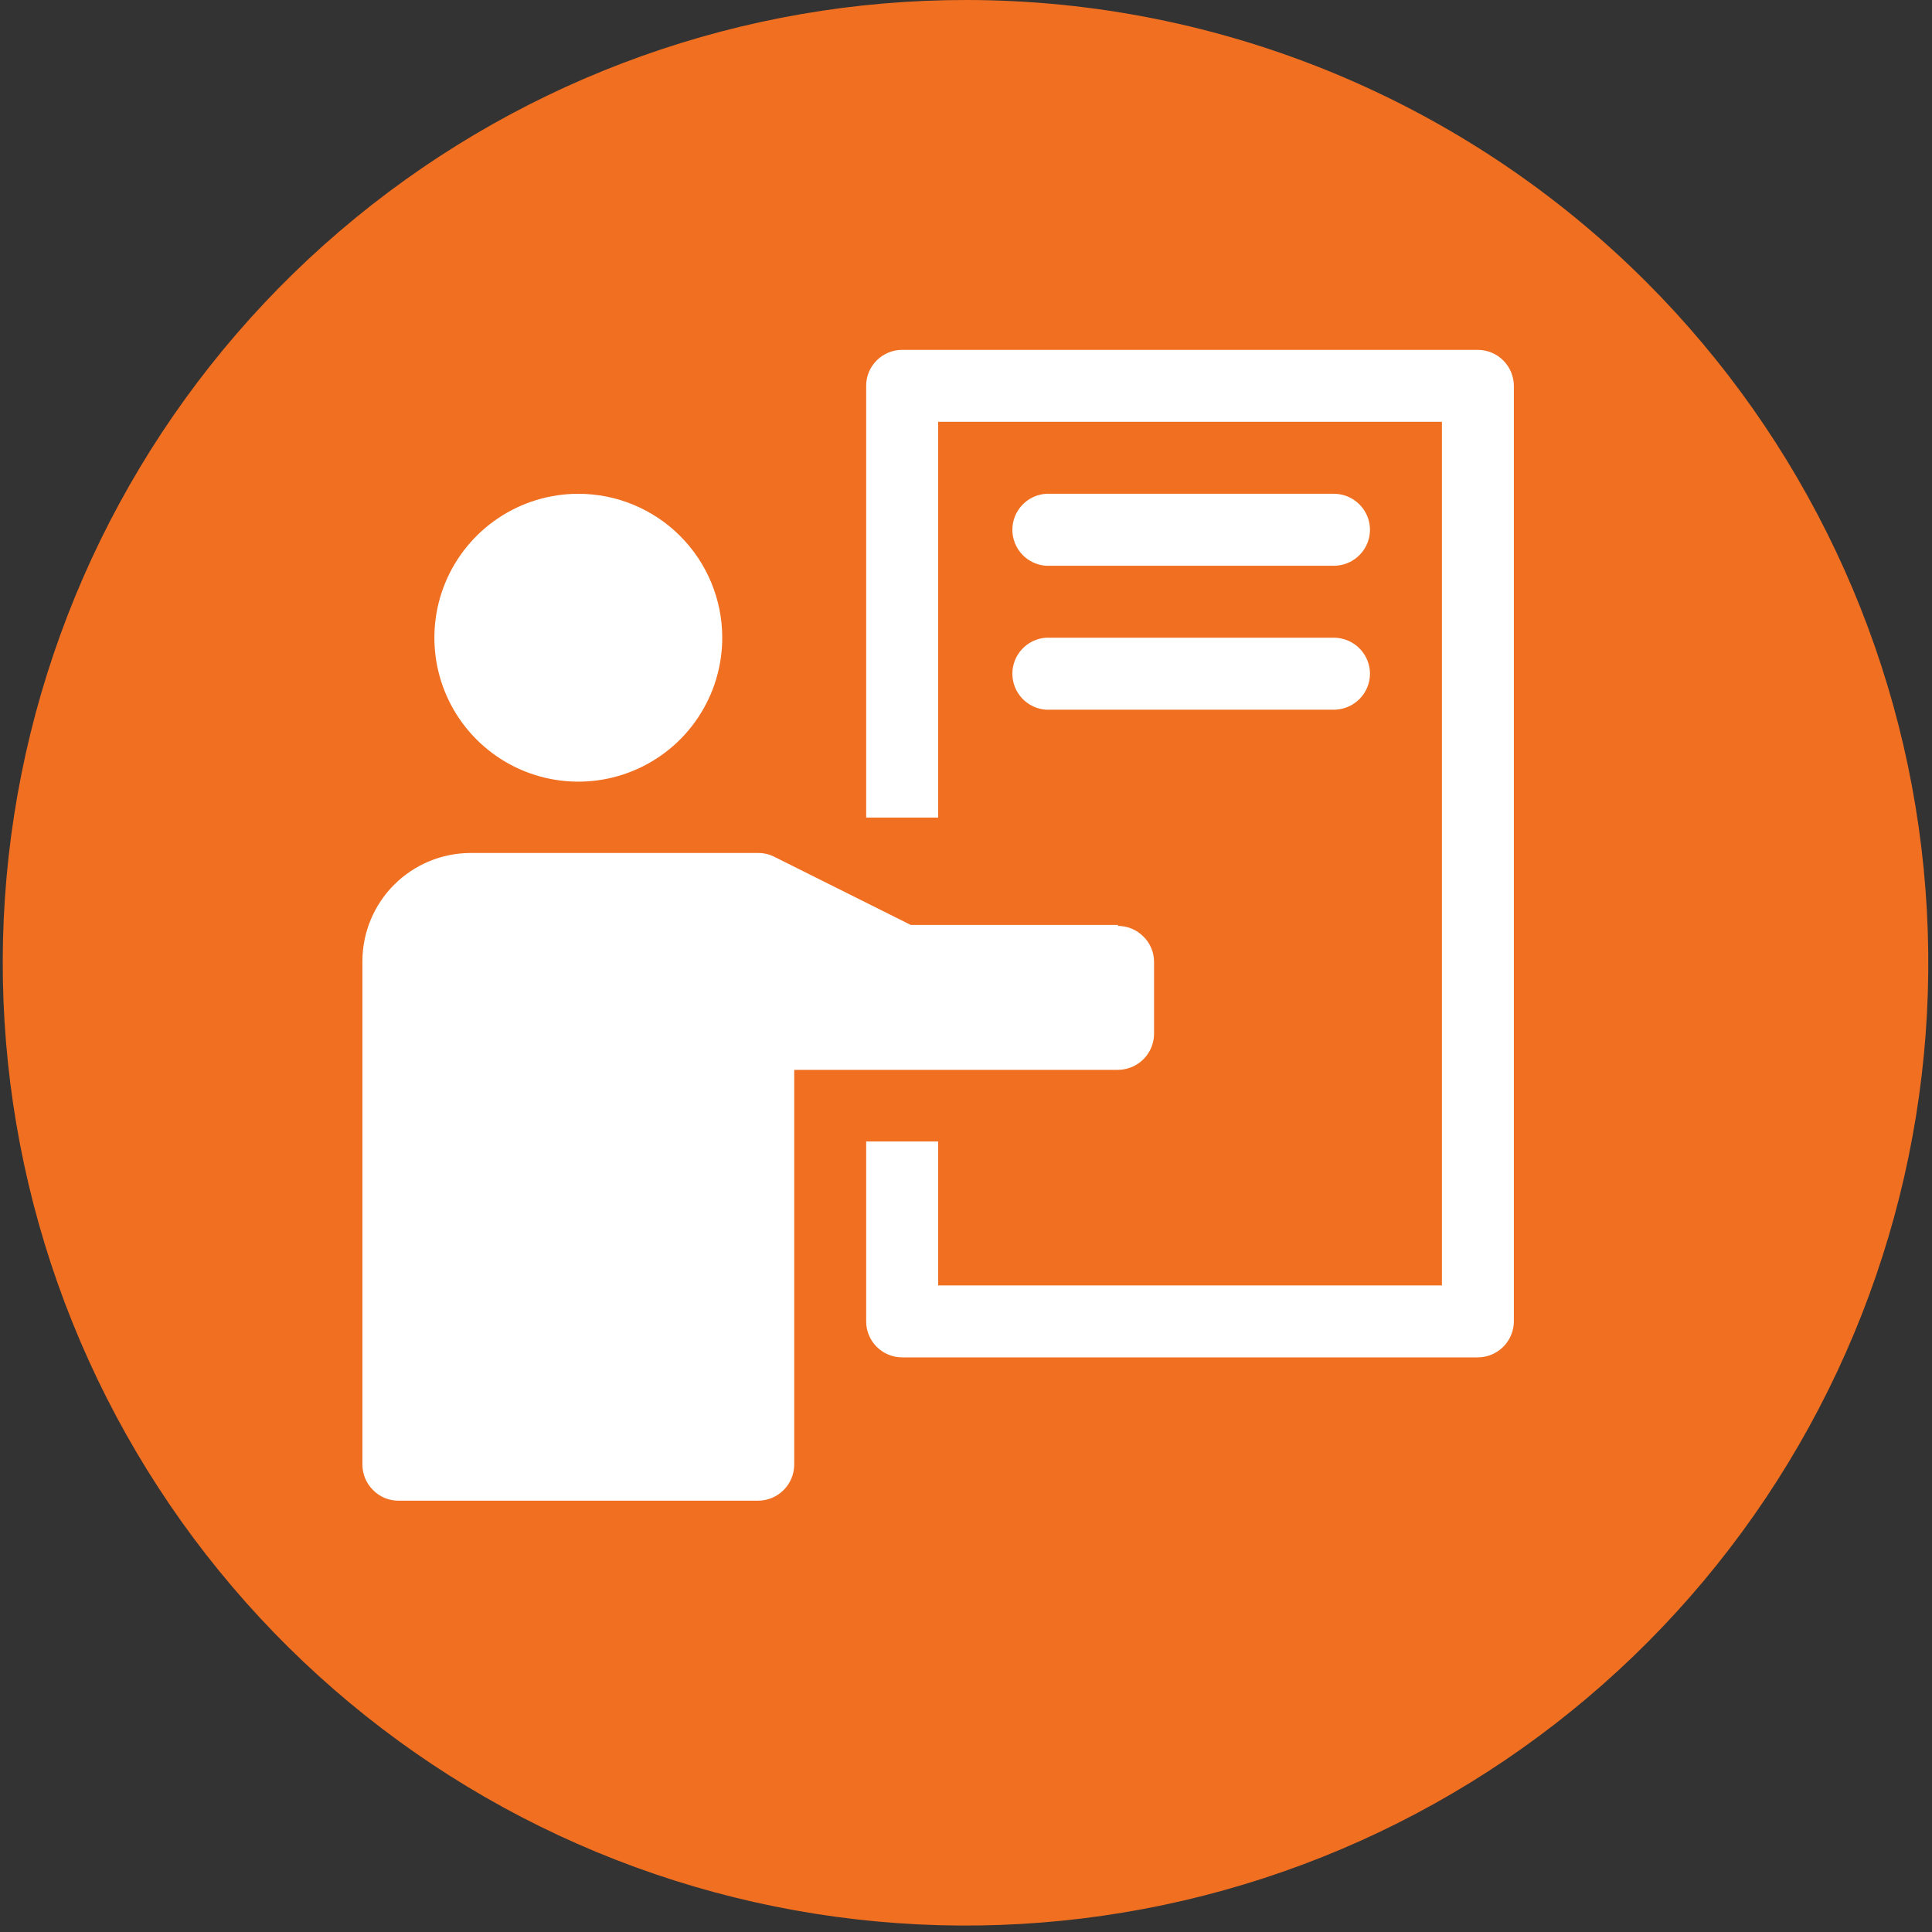
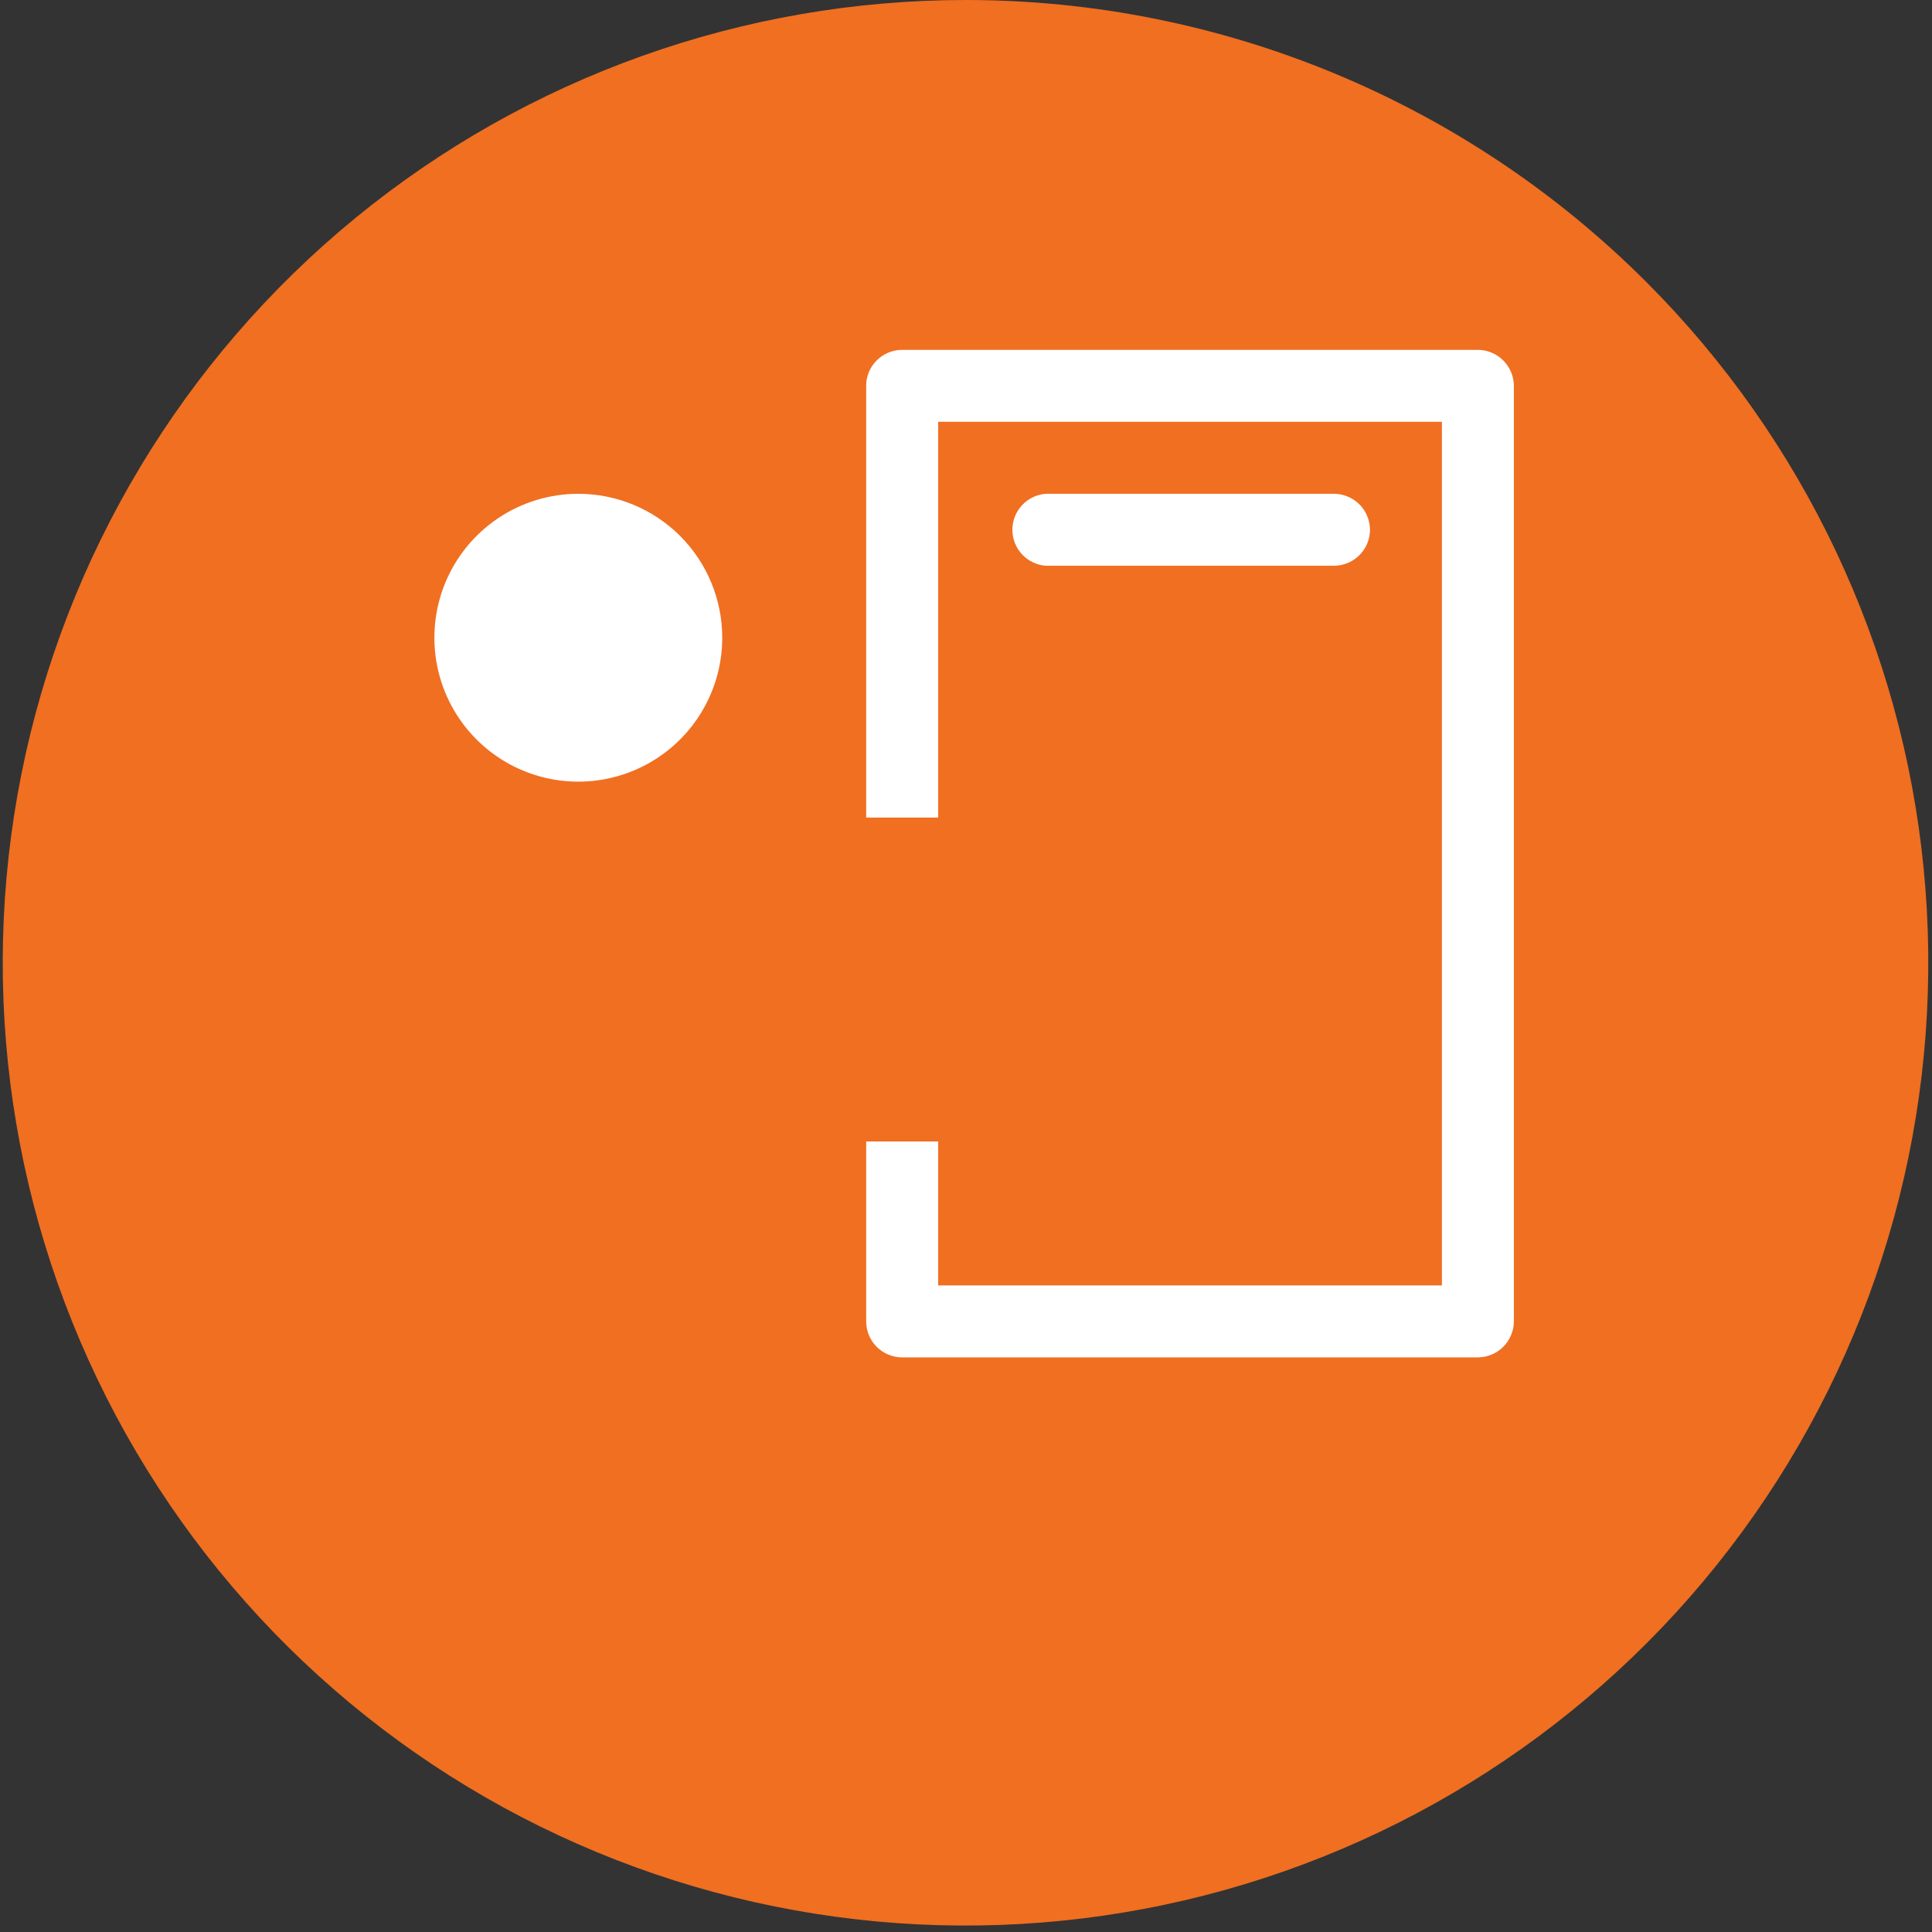
<svg xmlns="http://www.w3.org/2000/svg" width="120" height="120" viewBox="0 0 120 120" fill="none">
  <rect x="0" y="0" width="120" height="120" fill="#333333" stroke="none" />
  <path d="M60.03 3.01264e-05C46.193 -0.014 32.779 4.771 22.075 13.54C11.37 22.309 4.038 34.518 1.328 48.088C-1.382 61.657 0.698 75.746 7.212 87.954C13.727 100.162 24.273 109.733 37.055 115.035C49.836 120.338 64.06 121.044 77.303 117.033C90.547 113.022 101.989 104.543 109.681 93.04C117.372 81.537 120.837 67.723 119.483 53.952C118.13 40.181 112.043 27.306 102.26 17.52C91.063 6.312 75.873 0.01 60.03 3.01264e-05V3.01264e-05Z" fill="#F06F21" />
  <path d="M44.86 39.61C44.86 41.378 44.336 43.106 43.353 44.577C42.371 46.047 40.975 47.193 39.341 47.869C37.708 48.546 35.91 48.723 34.176 48.378C32.442 48.033 30.849 47.182 29.599 45.931C28.348 44.681 27.497 43.088 27.152 41.354C26.807 39.62 26.984 37.822 27.66 36.189C28.337 34.555 29.483 33.159 30.953 32.177C32.423 31.194 34.152 30.67 35.92 30.67C38.291 30.67 40.565 31.612 42.242 33.288C43.918 34.965 44.86 37.239 44.86 39.61Z" fill="white" />
-   <path d="M69.44 57.45H56.57L48.1 53.22C47.79 53.062 47.448 52.98 47.1 52.98H29.21C27.436 52.988 25.736 53.696 24.481 54.951C23.227 56.206 22.518 57.905 22.51 59.68V90.97C22.51 91.264 22.569 91.555 22.682 91.826C22.795 92.097 22.961 92.343 23.17 92.55C23.375 92.759 23.619 92.925 23.889 93.038C24.158 93.151 24.448 93.21 24.74 93.21H47.09C47.684 93.207 48.252 92.971 48.671 92.551C49.091 92.132 49.328 91.563 49.33 90.97V66.45H69.44C70.034 66.447 70.602 66.21 71.021 65.791C71.441 65.371 71.678 64.803 71.68 64.21V59.74C71.68 59.447 71.622 59.158 71.508 58.889C71.395 58.619 71.229 58.375 71.02 58.17C70.602 57.749 70.034 57.512 69.44 57.51V57.45Z" fill="white" />
  <path d="M91.79 84.31H56.03C55.437 84.308 54.868 84.07 54.45 83.65C54.243 83.443 54.078 83.196 53.967 82.925C53.855 82.654 53.798 82.363 53.8 82.07V70.9H58.27V79.84H89.56V26.2H58.27V50.78H53.8V23.97C53.797 23.677 53.854 23.386 53.965 23.114C54.077 22.843 54.242 22.597 54.45 22.39C54.868 21.969 55.437 21.732 56.03 21.73H91.79C92.383 21.733 92.951 21.969 93.371 22.389C93.79 22.808 94.027 23.377 94.03 23.97V82.07C94.027 82.663 93.79 83.231 93.371 83.651C92.951 84.07 92.383 84.307 91.79 84.31Z" fill="white" />
  <path d="M82.85 35.14H64.97C64.403 35.102 63.872 34.85 63.484 34.435C63.096 34.02 62.88 33.473 62.88 32.905C62.88 32.337 63.096 31.79 63.484 31.375C63.872 30.96 64.403 30.708 64.97 30.67H82.85C83.243 30.671 83.629 30.775 83.97 30.971C84.31 31.168 84.593 31.45 84.79 31.79C84.987 32.129 85.091 32.513 85.091 32.905C85.091 33.297 84.987 33.681 84.79 34.02C84.593 34.36 84.31 34.642 83.97 34.839C83.629 35.035 83.243 35.139 82.85 35.14Z" fill="white" />
-   <path d="M82.85 44.08H64.97C64.403 44.042 63.872 43.79 63.484 43.375C63.096 42.96 62.88 42.413 62.88 41.845C62.88 41.277 63.096 40.73 63.484 40.315C63.872 39.9 64.403 39.648 64.97 39.61H82.85C83.243 39.611 83.629 39.715 83.97 39.911C84.31 40.108 84.593 40.39 84.79 40.73C84.987 41.069 85.091 41.453 85.091 41.845C85.091 42.237 84.987 42.621 84.79 42.96C84.593 43.3 84.31 43.582 83.97 43.779C83.629 43.975 83.243 44.079 82.85 44.08Z" fill="white" />
</svg>